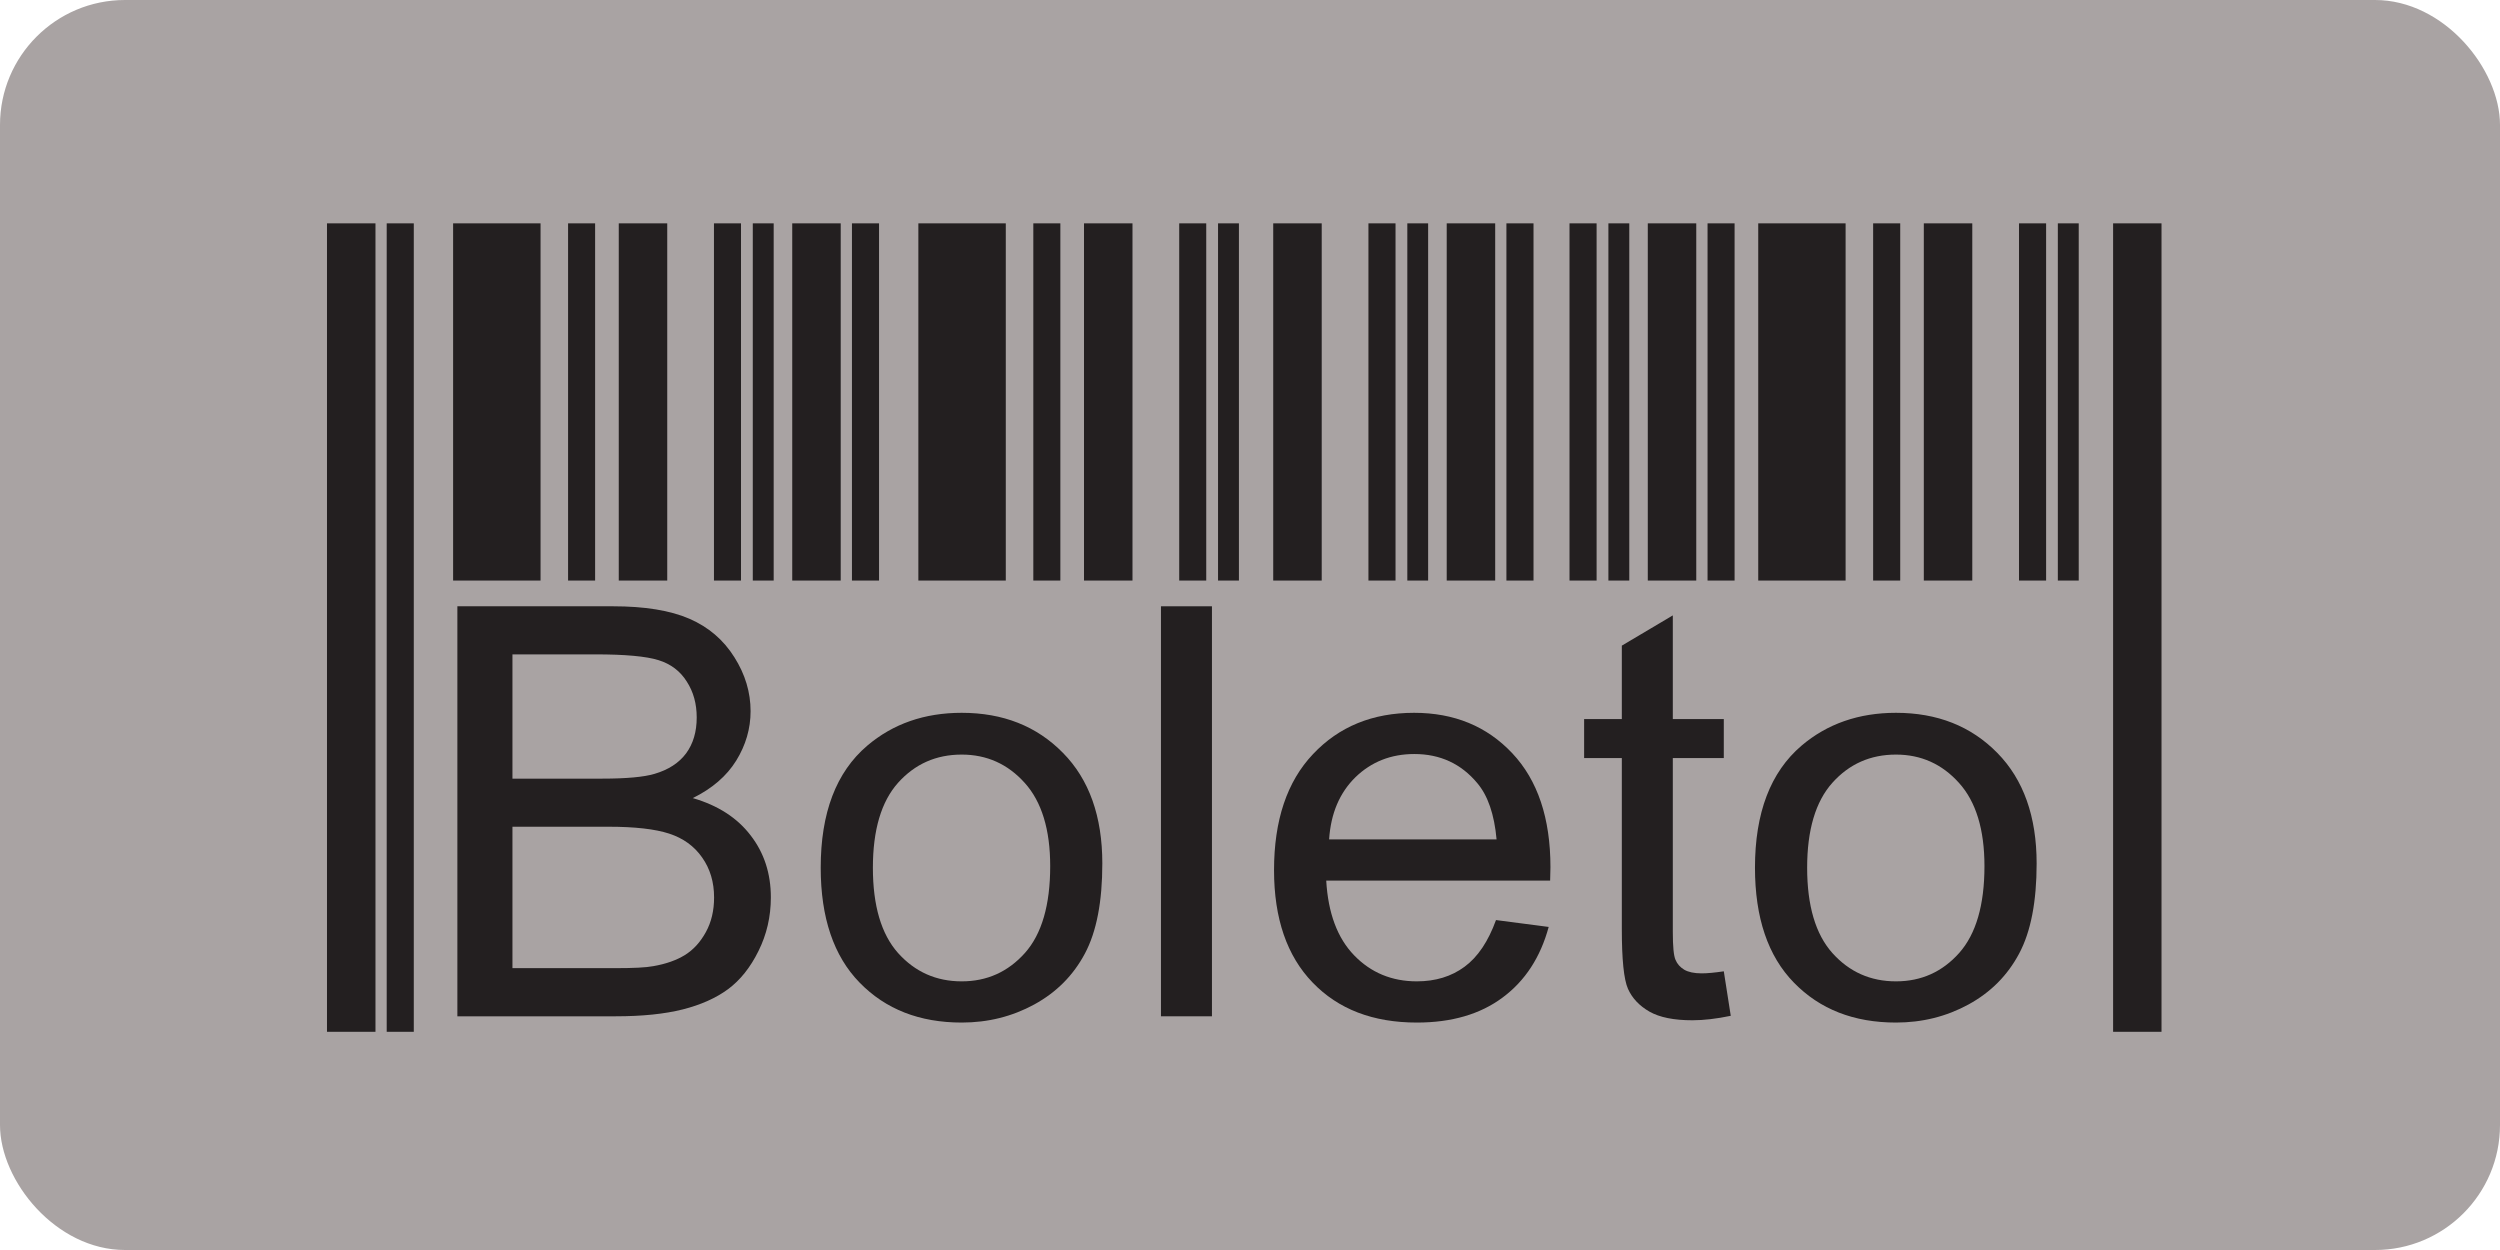
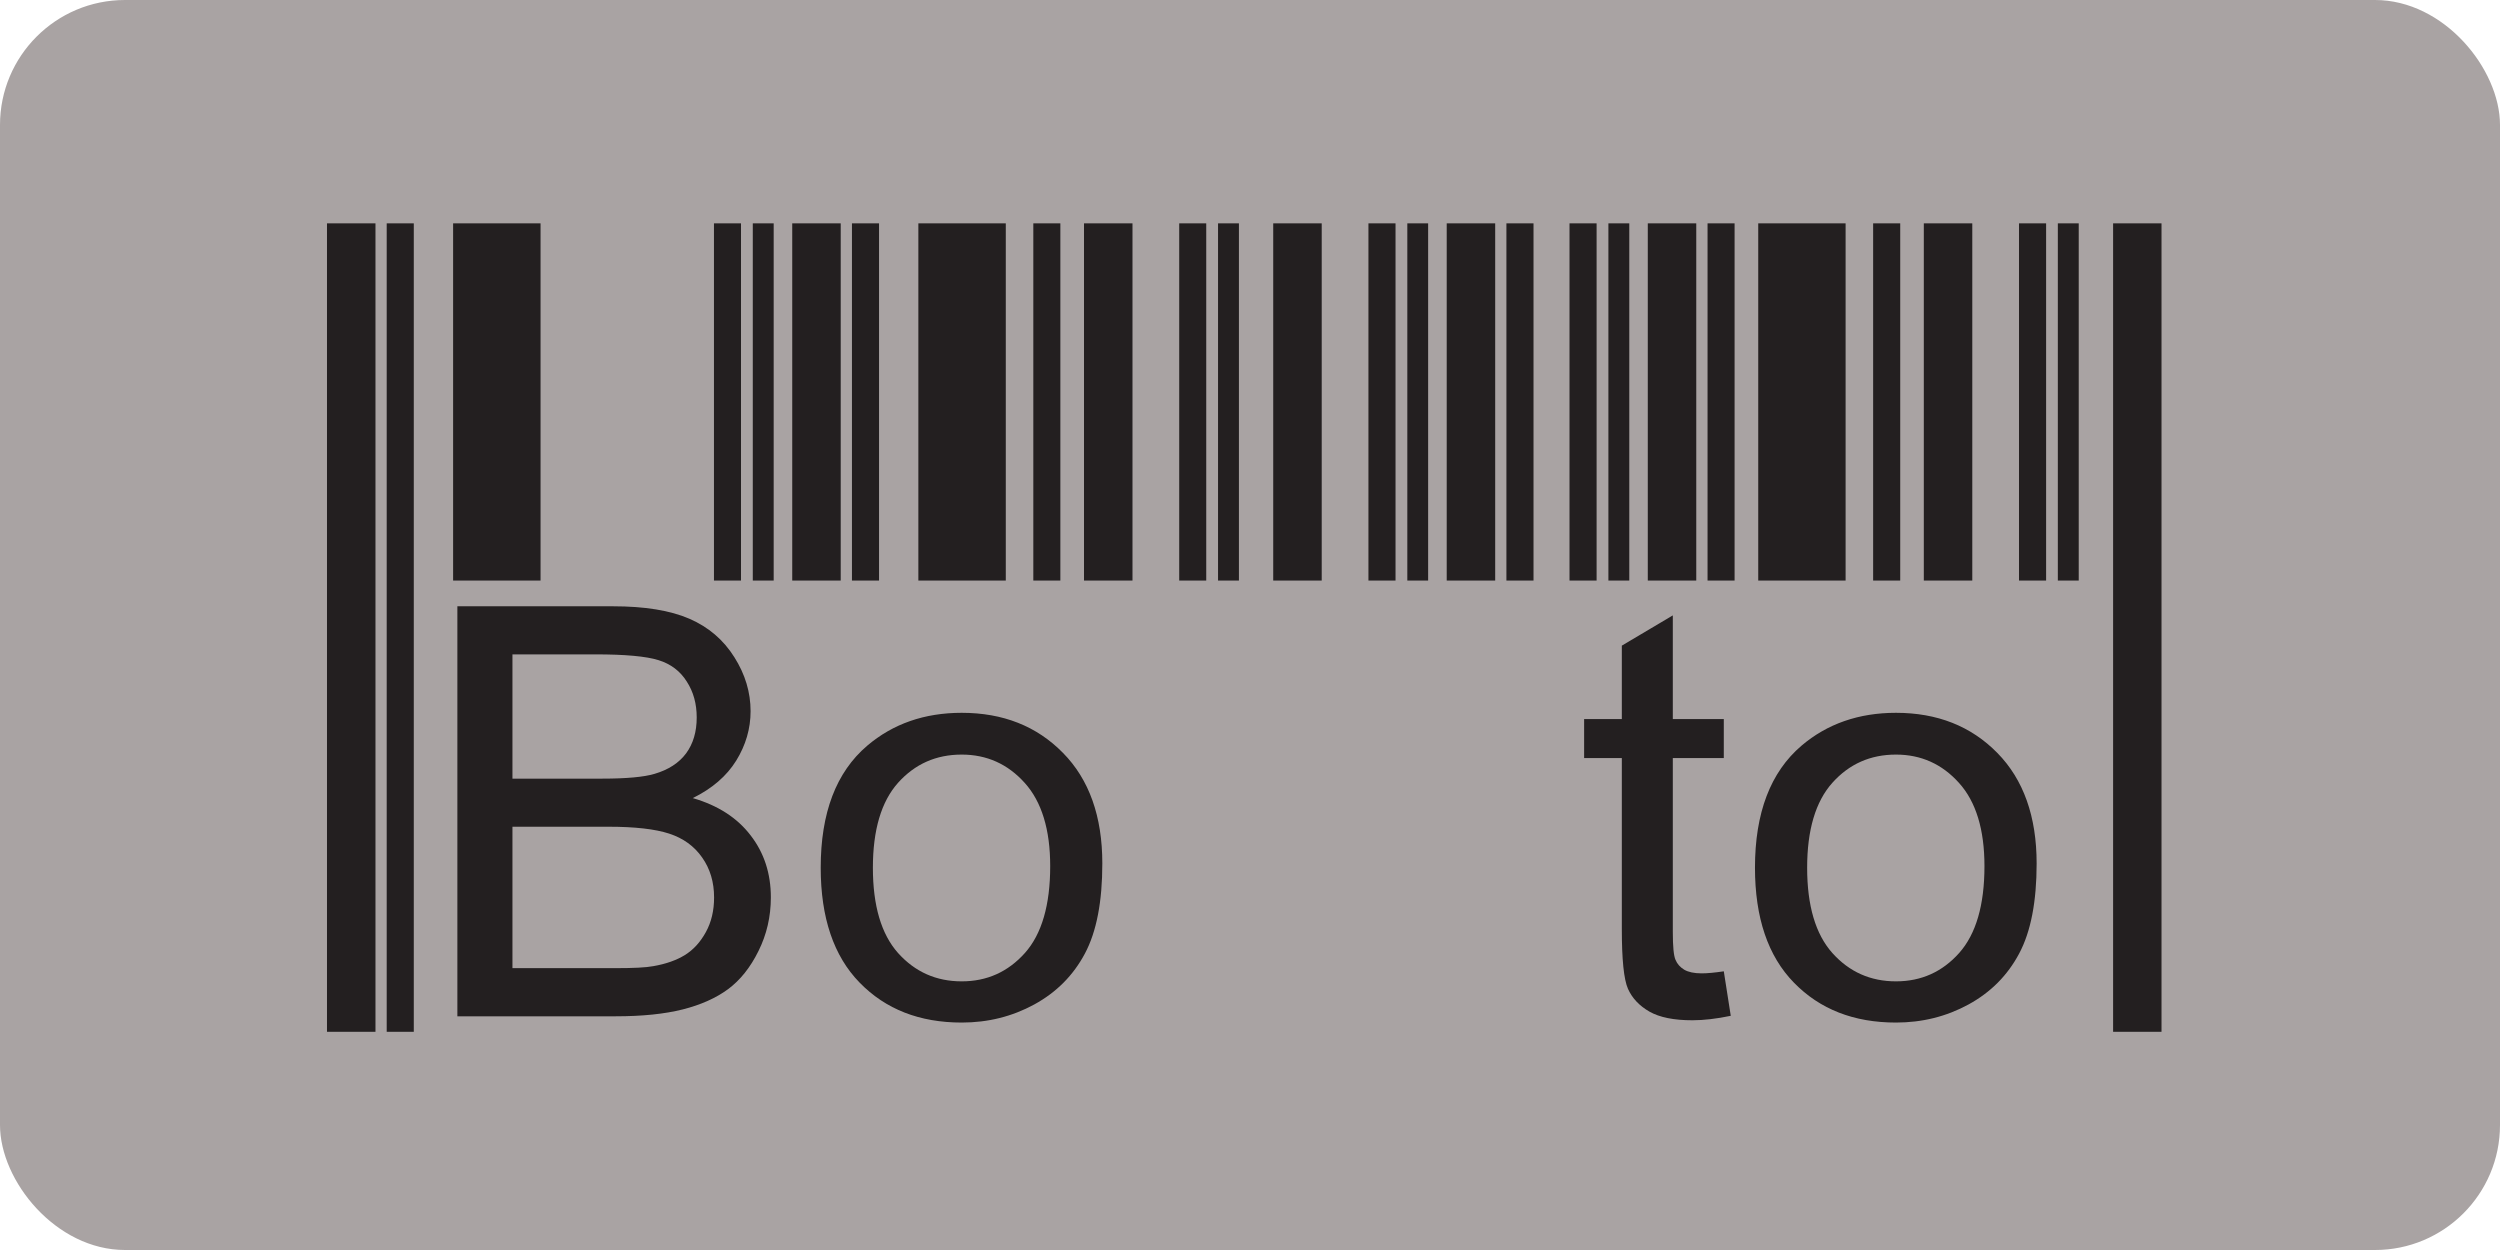
<svg xmlns="http://www.w3.org/2000/svg" width="200" height="100" viewBox="0 0 200 100" fill="none">
  <rect width="200" height="100" rx="10" fill="#A9A3A3" />
  <path fill-rule="evenodd" clip-rule="evenodd" d="M36.249 17.868H43.244V82.544H36.249V17.868Z" fill="#231F20" />
-   <path fill-rule="evenodd" clip-rule="evenodd" d="M45.446 17.868H47.609V82.544H45.446V17.868Z" fill="#231F20" />
-   <path fill-rule="evenodd" clip-rule="evenodd" d="M49.501 17.868H53.379V82.544H49.501V17.868Z" fill="#231F20" />
  <path fill-rule="evenodd" clip-rule="evenodd" d="M57.117 17.868H59.28V82.544H57.117V17.868Z" fill="#231F20" />
  <path fill-rule="evenodd" clip-rule="evenodd" d="M60.223 17.868H61.894V82.544H60.223V17.868Z" fill="#231F20" />
  <path fill-rule="evenodd" clip-rule="evenodd" d="M30.936 17.868H33.103V82.544H30.936V17.868Z" fill="#231F20" />
  <path fill-rule="evenodd" clip-rule="evenodd" d="M26.159 17.868H30.038V82.544H26.159V17.868Z" fill="#231F20" />
  <path fill-rule="evenodd" clip-rule="evenodd" d="M73.469 17.868H80.463V82.544H73.469V17.868Z" fill="#231F20" />
  <path fill-rule="evenodd" clip-rule="evenodd" d="M82.666 17.868H84.829V82.544H82.666V17.868Z" fill="#231F20" />
  <path fill-rule="evenodd" clip-rule="evenodd" d="M86.72 17.868H90.599V82.544H86.72V17.868Z" fill="#231F20" />
  <path fill-rule="evenodd" clip-rule="evenodd" d="M94.337 17.868H96.499V82.544H94.337V17.868Z" fill="#231F20" />
  <path fill-rule="evenodd" clip-rule="evenodd" d="M97.443 17.868H99.114V82.544H97.443V17.868Z" fill="#231F20" />
  <path fill-rule="evenodd" clip-rule="evenodd" d="M68.156 17.868H70.323V82.544H68.156V17.868Z" fill="#231F20" />
  <path fill-rule="evenodd" clip-rule="evenodd" d="M63.379 17.868H67.257V82.544H63.379V17.868Z" fill="#231F20" />
  <path fill-rule="evenodd" clip-rule="evenodd" d="M101.858 17.868H105.737V82.544H101.858V17.868Z" fill="#231F20" />
  <path fill-rule="evenodd" clip-rule="evenodd" d="M109.475 17.868H111.642V82.544H109.475V17.868Z" fill="#231F20" />
  <path fill-rule="evenodd" clip-rule="evenodd" d="M112.586 17.868H114.251V82.544H112.586V17.868Z" fill="#231F20" />
  <path fill-rule="evenodd" clip-rule="evenodd" d="M120.513 17.868H122.681V82.544H120.513V17.868Z" fill="#231F20" />
  <path fill-rule="evenodd" clip-rule="evenodd" d="M115.737 17.868H119.615V82.544H115.737V17.868Z" fill="#231F20" />
  <path fill-rule="evenodd" clip-rule="evenodd" d="M125.561 17.868H127.728V82.544H125.561V17.868Z" fill="#231F20" />
  <path fill-rule="evenodd" clip-rule="evenodd" d="M128.672 17.868H130.343V82.544H128.672V17.868Z" fill="#231F20" />
  <path fill-rule="evenodd" clip-rule="evenodd" d="M136.604 17.868H138.767V82.544H136.604V17.868Z" fill="#231F20" />
  <path fill-rule="evenodd" clip-rule="evenodd" d="M131.823 17.868H135.701V82.544H131.823V17.868Z" fill="#231F20" />
  <path fill-rule="evenodd" clip-rule="evenodd" d="M140.659 17.868H147.648V82.544H140.659V17.868Z" fill="#231F20" />
  <path fill-rule="evenodd" clip-rule="evenodd" d="M149.851 17.868H152.018V82.544H149.851V17.868Z" fill="#231F20" />
  <path fill-rule="evenodd" clip-rule="evenodd" d="M153.905 17.868H157.783V82.544H153.905V17.868Z" fill="#231F20" />
  <path fill-rule="evenodd" clip-rule="evenodd" d="M161.521 17.868H163.689V82.544H161.521V17.868Z" fill="#231F20" />
  <path fill-rule="evenodd" clip-rule="evenodd" d="M164.627 17.868H166.298V82.544H164.627V17.868Z" fill="#231F20" />
  <path fill-rule="evenodd" clip-rule="evenodd" d="M169.048 17.868H172.921V82.544H169.048V17.868Z" fill="#231F20" />
  <path fill-rule="evenodd" clip-rule="evenodd" d="M34.067 82.693H168.059V46.445H34.067V82.693Z" fill="#A9A3A3" />
  <path d="M36.59 81.304V48.503H49.044C51.583 48.503 53.615 48.835 55.15 49.499C56.681 50.164 57.875 51.185 58.743 52.568C59.616 53.942 60.047 55.384 60.047 56.897C60.047 58.29 59.661 59.613 58.898 60.848C58.131 62.087 56.972 63.084 55.421 63.847C57.428 64.428 58.974 65.424 60.047 66.827C61.131 68.225 61.668 69.881 61.668 71.79C61.668 73.332 61.337 74.76 60.679 76.079C60.027 77.403 59.214 78.414 58.246 79.133C57.283 79.842 56.068 80.387 54.618 80.754C53.158 81.121 51.372 81.304 49.255 81.304H36.59ZM40.996 62.291H48.171C50.118 62.291 51.517 62.162 52.361 61.909C53.479 61.582 54.322 61.031 54.889 60.268C55.451 59.504 55.737 58.552 55.737 57.397C55.737 56.306 55.476 55.345 54.94 54.522C54.418 53.689 53.66 53.114 52.677 52.811C51.698 52.504 50.012 52.35 47.634 52.35H40.996V62.291ZM40.996 77.452H49.265C50.685 77.452 51.683 77.403 52.26 77.293C53.264 77.12 54.117 76.822 54.794 76.401C55.476 75.98 56.028 75.37 56.47 74.567C56.911 73.768 57.127 72.841 57.127 71.795C57.127 70.57 56.811 69.504 56.169 68.597C55.537 67.69 54.654 67.055 53.53 66.688C52.406 66.322 50.785 66.138 48.678 66.138H40.996V77.452Z" fill="#231F20" />
  <path d="M65.657 69.415C65.657 65.028 66.891 61.775 69.375 59.658C71.437 57.903 73.961 57.025 76.936 57.025C80.238 57.025 82.942 58.091 85.04 60.233C87.137 62.36 88.186 65.315 88.186 69.078C88.186 72.132 87.724 74.532 86.796 76.277C85.867 78.027 84.518 79.386 82.742 80.357C80.97 81.324 79.034 81.805 76.936 81.805C73.57 81.805 70.85 80.744 68.773 78.612C66.695 76.485 65.657 73.416 65.657 69.415ZM69.831 69.42C69.831 72.459 70.504 74.735 71.844 76.242C73.198 77.749 74.889 78.508 76.936 78.508C78.963 78.508 80.644 77.749 81.999 76.232C83.344 74.715 84.016 72.4 84.016 69.291C84.016 66.361 83.334 64.14 81.984 62.638C80.629 61.126 78.948 60.367 76.936 60.367C74.889 60.367 73.198 61.116 71.844 62.623C70.504 64.125 69.831 66.391 69.831 69.42Z" fill="#231F20" />
-   <path d="M92.877 81.304V48.503H96.956V81.304H92.877Z" fill="#231F20" />
-   <path d="M119.68 73.605L123.895 74.155C123.238 76.575 122.014 78.463 120.217 79.797C118.426 81.136 116.138 81.805 113.348 81.805C109.841 81.805 107.061 80.739 105.004 78.597C102.952 76.47 101.923 73.471 101.923 69.614C101.923 65.627 102.957 62.529 105.039 60.332C107.117 58.126 109.811 57.025 113.128 57.025C116.334 57.025 118.953 58.101 120.985 60.263C123.017 62.42 124.036 65.459 124.036 69.376C124.036 69.614 124.026 69.971 124.011 70.447H106.098C106.249 73.049 106.991 75.047 108.336 76.431C109.671 77.814 111.351 78.508 113.348 78.508C114.844 78.508 116.118 78.116 117.167 77.338C118.225 76.56 119.058 75.315 119.68 73.605ZM106.329 67.15H119.726C119.545 65.147 119.028 63.649 118.185 62.653C116.896 61.101 115.21 60.322 113.148 60.322C111.281 60.322 109.711 60.942 108.436 62.177C107.172 63.416 106.464 65.072 106.329 67.15Z" fill="#231F20" />
  <path d="M137.904 77.705L138.461 81.265C137.317 81.503 136.288 81.622 135.395 81.622C133.915 81.622 132.776 81.394 131.953 80.928C131.145 80.462 130.573 79.857 130.237 79.103C129.906 78.35 129.746 76.758 129.746 74.338V60.645H126.73V57.526H129.746V51.651L133.825 49.231V57.526H137.904V60.645H133.825V74.567C133.825 75.722 133.895 76.46 134.041 76.788C134.181 77.12 134.412 77.378 134.738 77.576C135.059 77.764 135.526 77.869 136.128 77.869C136.574 77.869 137.171 77.814 137.904 77.705Z" fill="#231F20" />
  <path d="M140.398 69.415C140.398 65.028 141.637 61.775 144.116 59.658C146.178 57.903 148.707 57.025 151.677 57.025C154.979 57.025 157.683 58.091 159.785 60.233C161.878 62.36 162.931 65.315 162.931 69.078C162.931 72.132 162.465 74.532 161.536 76.277C160.608 78.027 159.259 79.386 157.482 80.357C155.711 81.324 153.774 81.805 151.677 81.805C148.31 81.805 145.591 80.744 143.514 78.612C141.436 76.485 140.398 73.416 140.398 69.415ZM144.572 69.42C144.572 72.459 145.245 74.735 146.589 76.242C147.939 77.749 149.635 78.508 151.677 78.508C153.704 78.508 155.39 77.749 156.74 76.232C158.084 74.715 158.757 72.4 158.757 69.291C158.757 66.361 158.079 64.14 156.725 62.638C155.37 61.126 153.689 60.367 151.677 60.367C149.635 60.367 147.939 61.116 146.589 62.623C145.245 64.125 144.572 66.391 144.572 69.42Z" fill="#231F20" />
</svg>